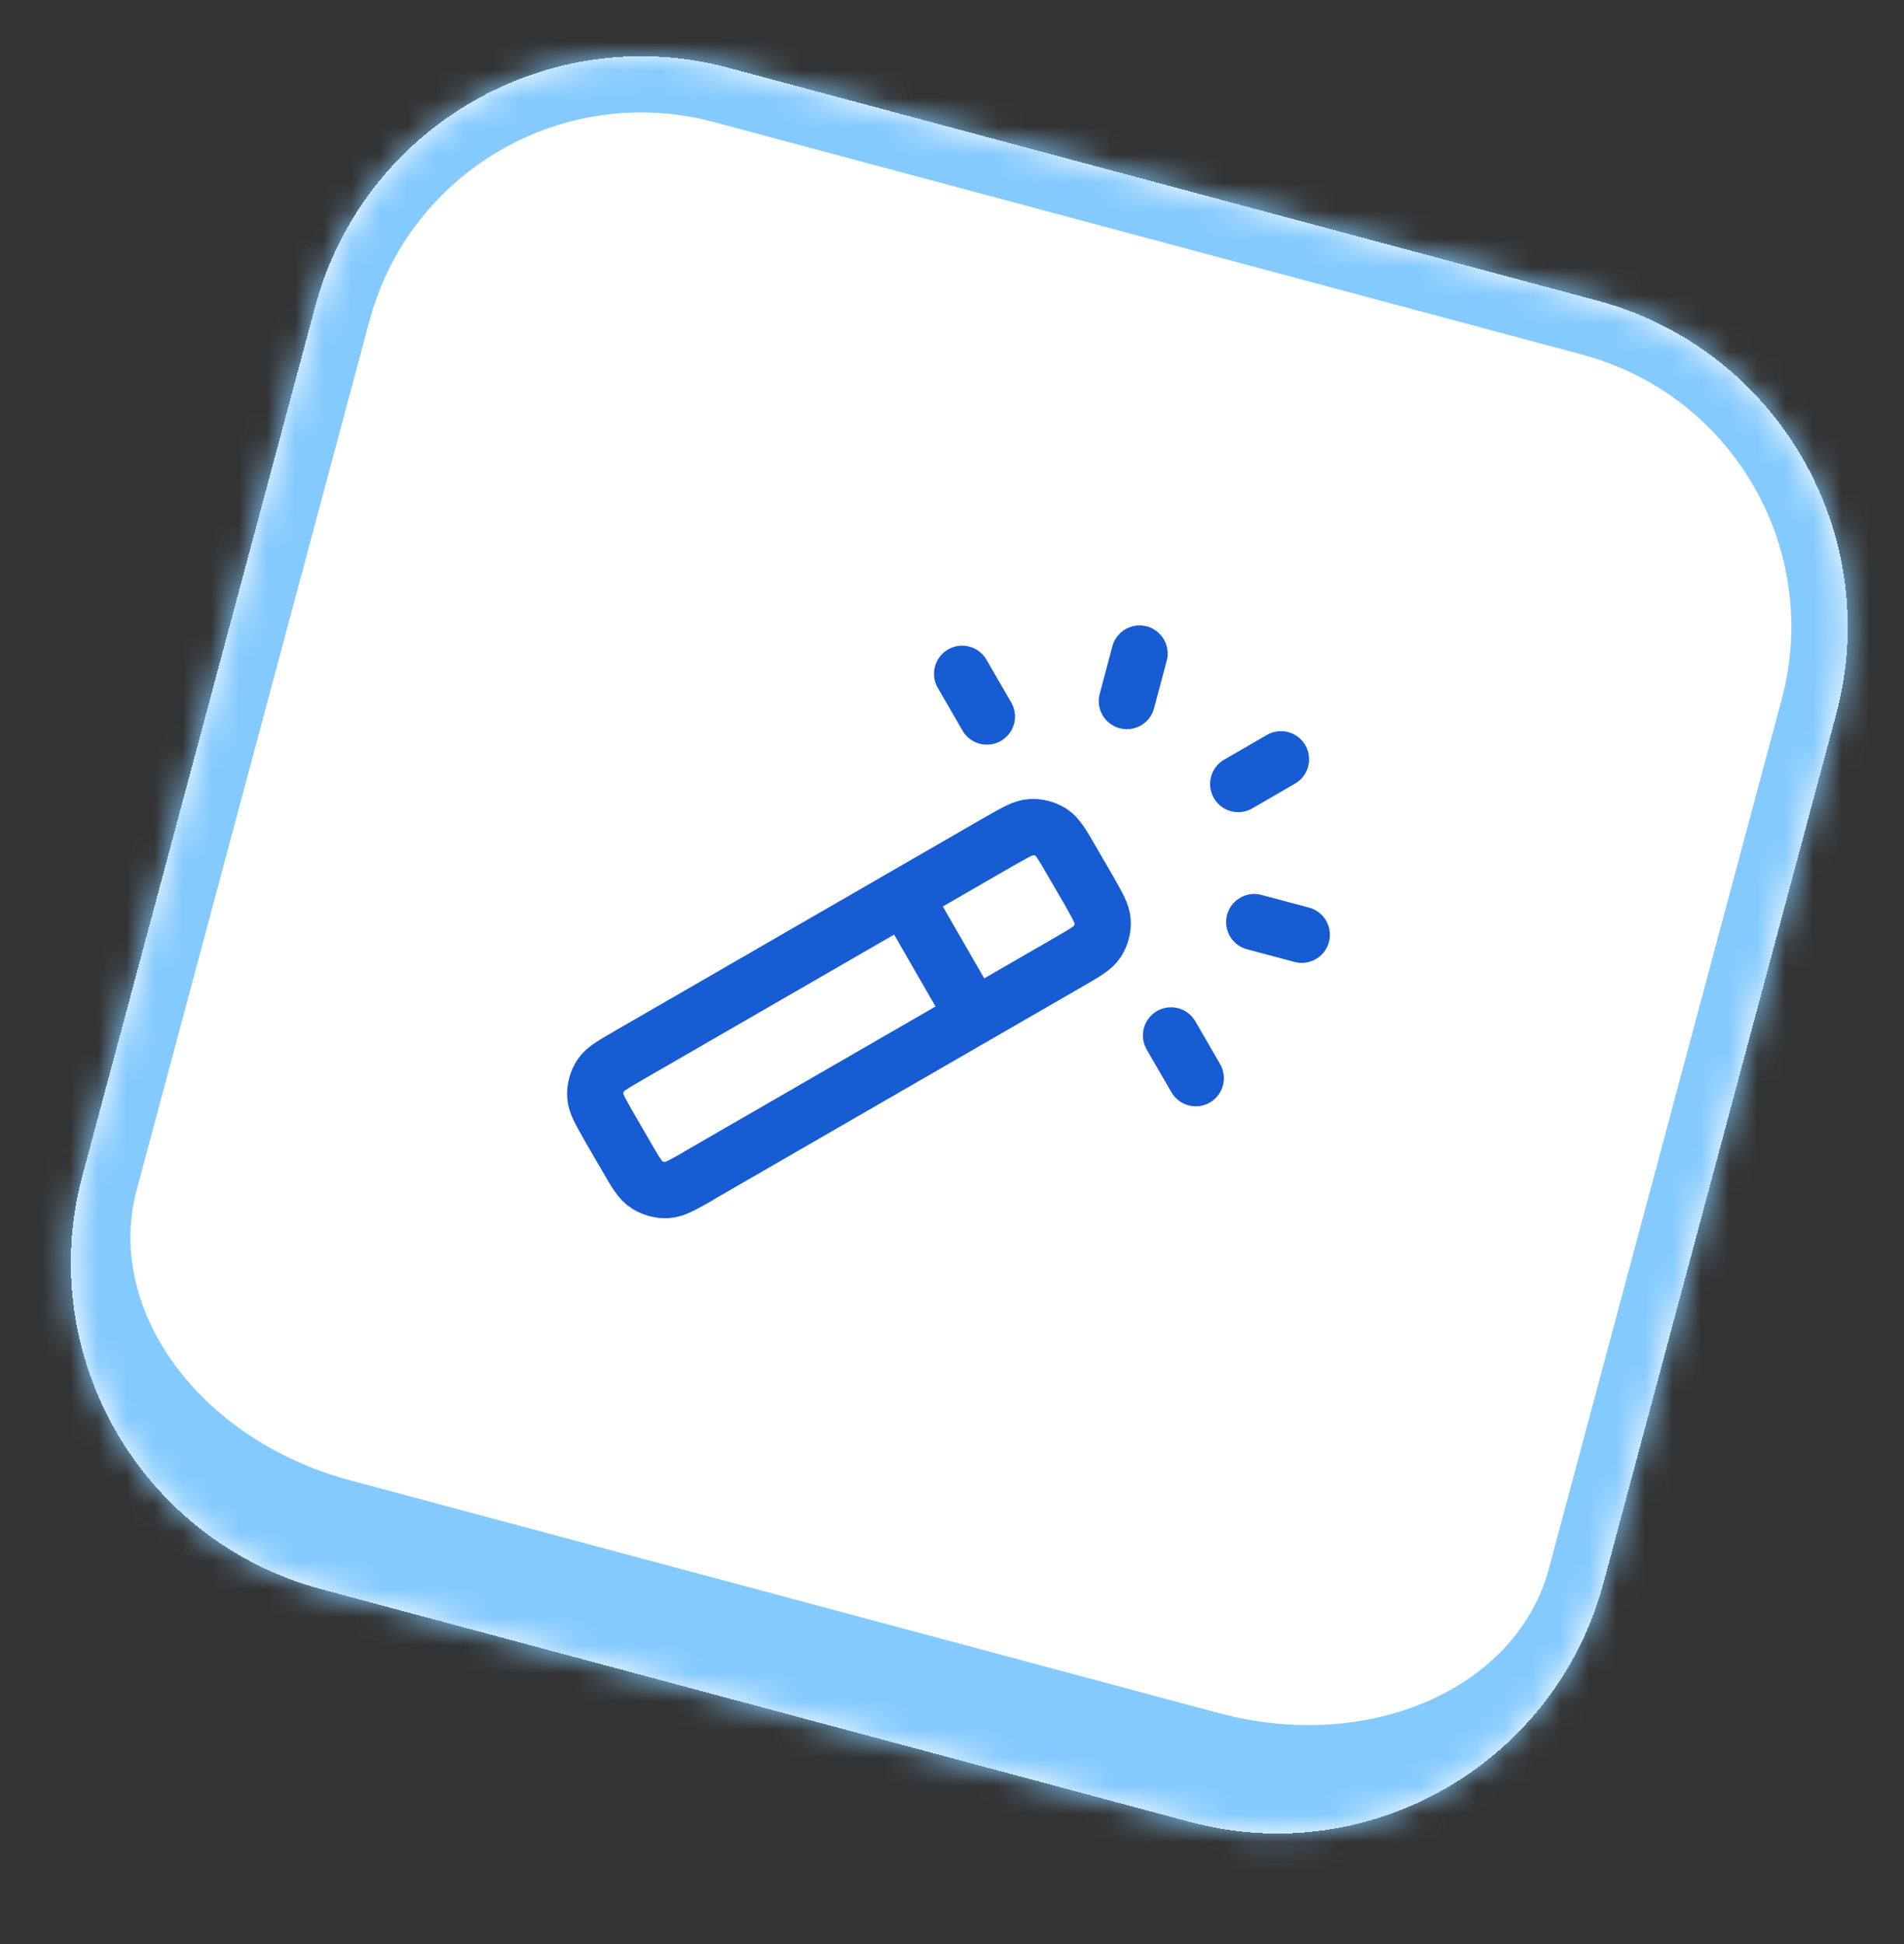
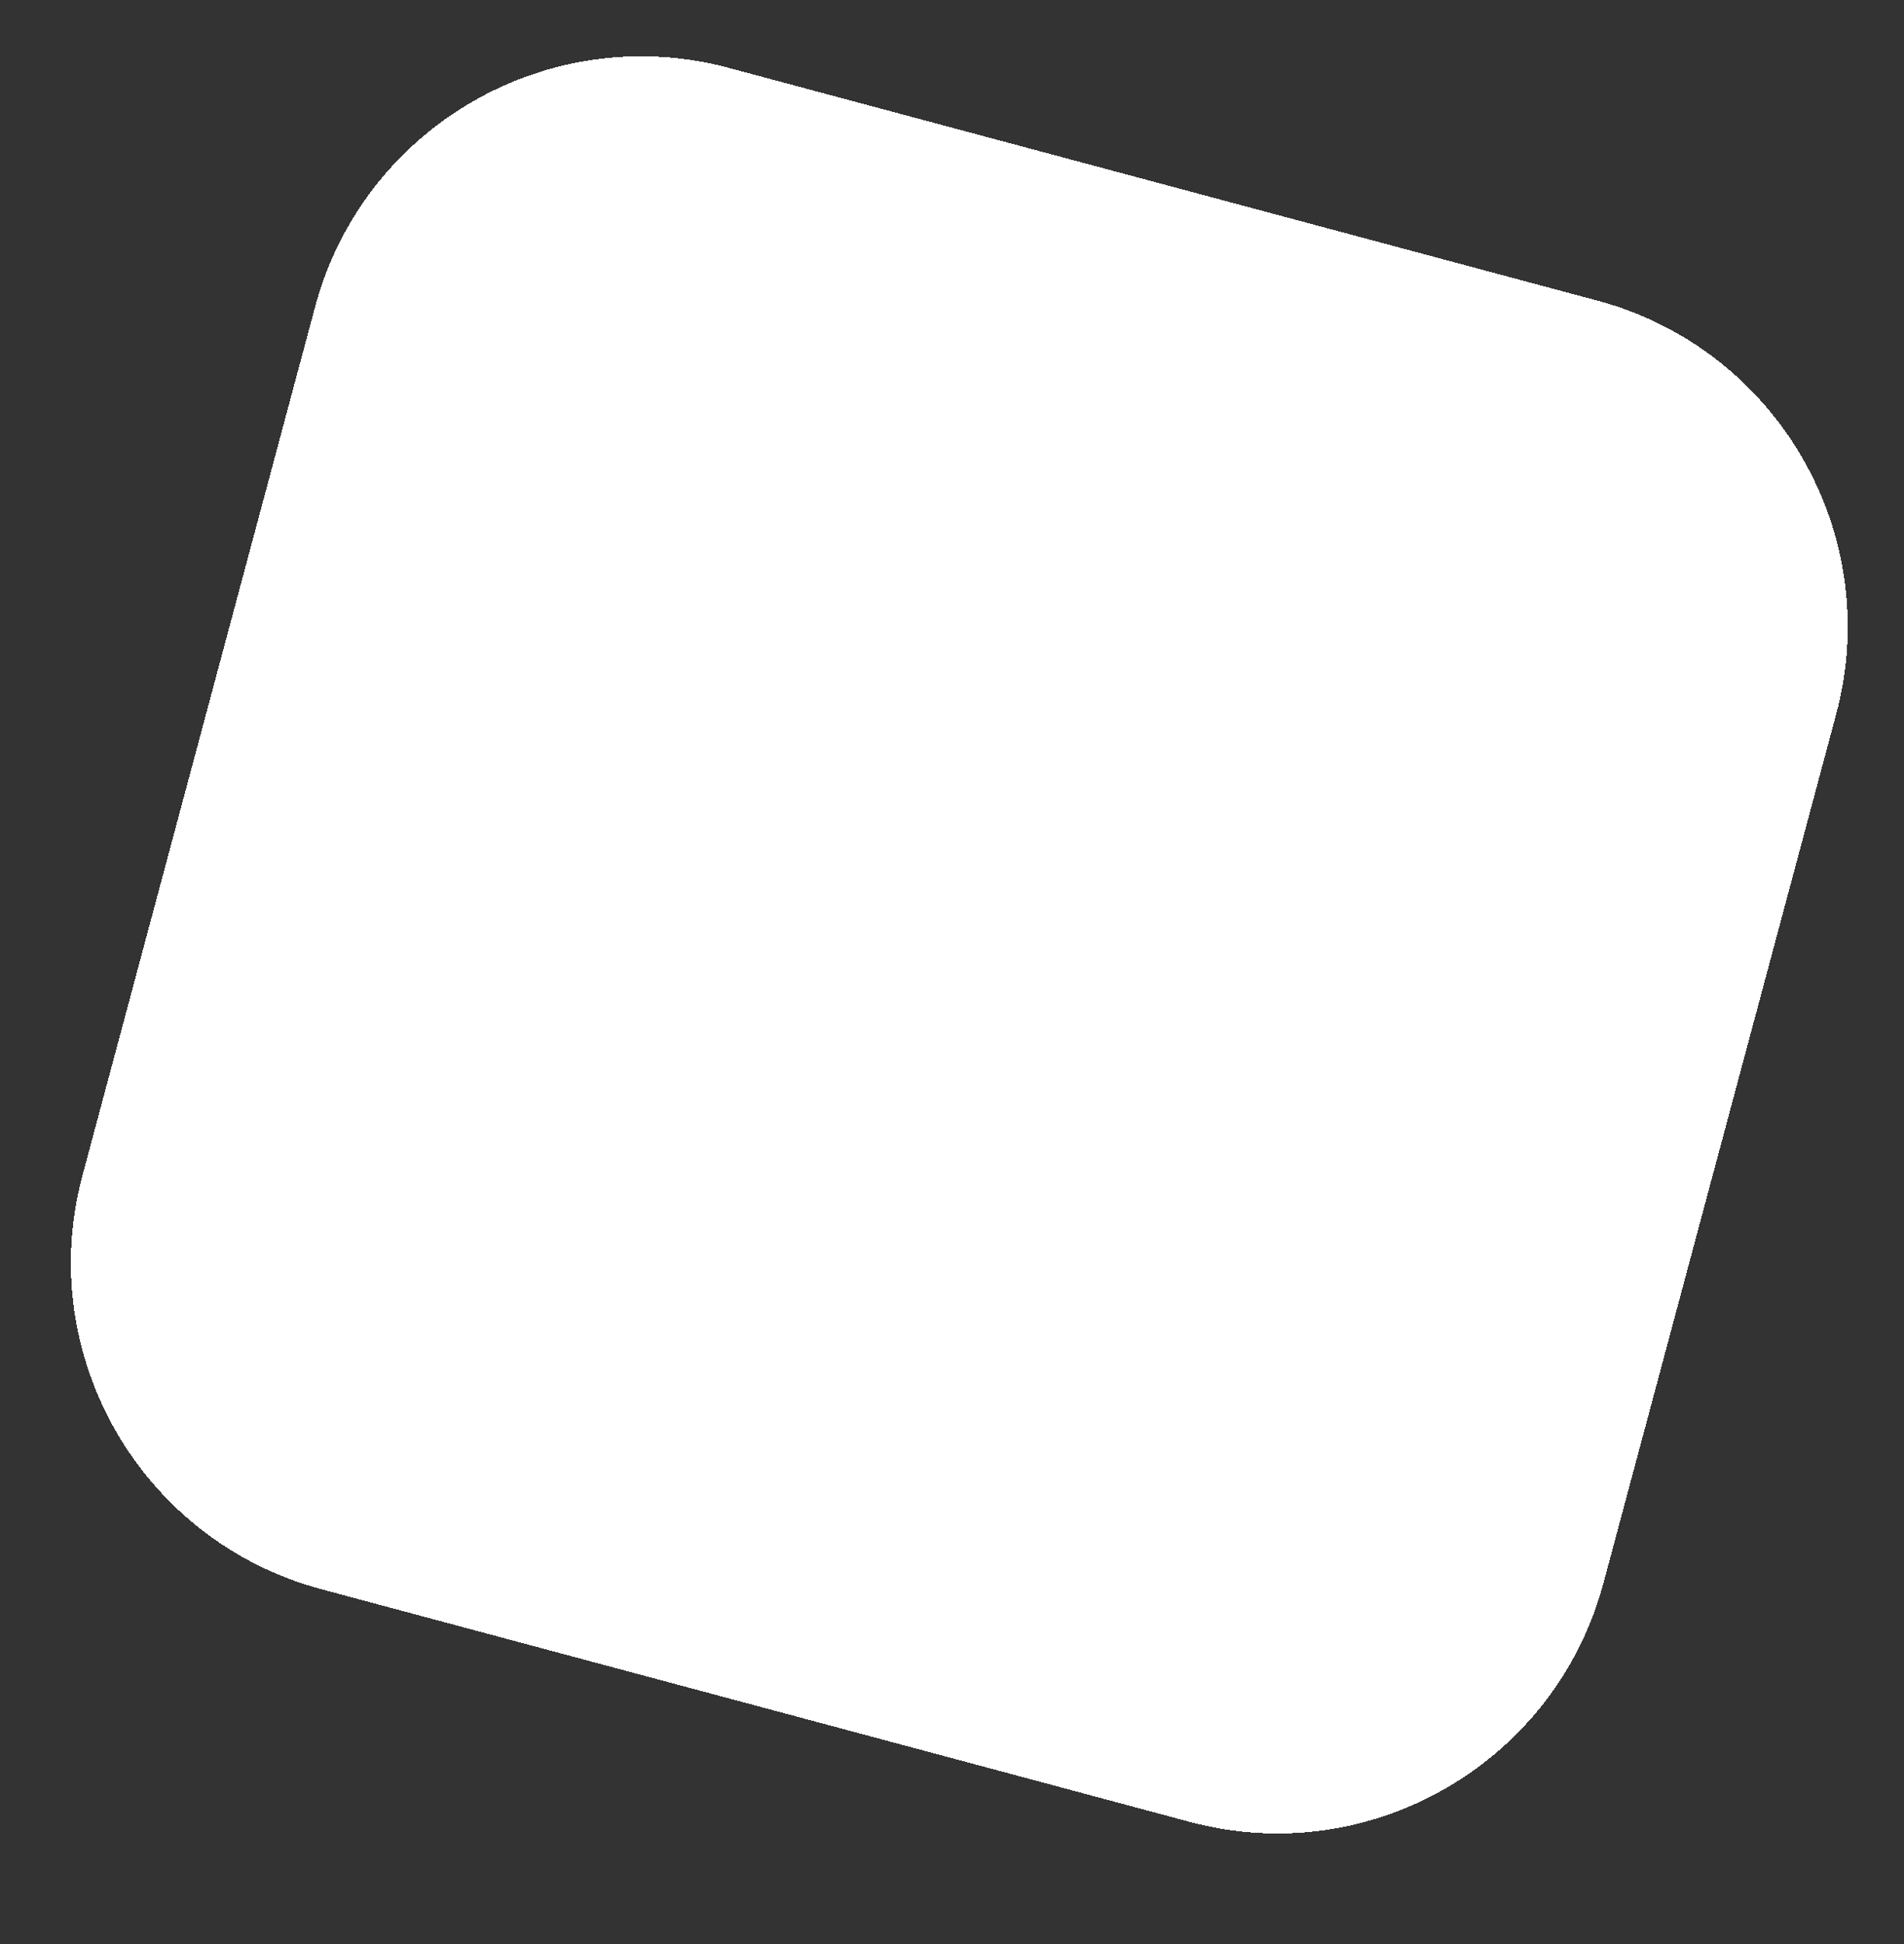
<svg xmlns="http://www.w3.org/2000/svg" id="Layer_1" data-name="Layer 1" viewBox="0 0 67.72 69.13">
  <rect x="0" y="0" width="67.72" height="69.13" fill="#333333" stroke="none" />
  <defs>
    <style>
      .cls-1, .cls-2 {
        fill: none;
      }

      .cls-1, .cls-3, .cls-4 {
        stroke-width: 0px;
      }

      .cls-2 {
        stroke: #175cd3;
        stroke-linecap: round;
        stroke-linejoin: round;
        stroke-width: 2px;
      }

      .cls-3 {
        fill: #fff;
      }

      .cls-5 {
        clip-path: url(#clippath);
      }

      .cls-4 {
        fill: #84caff;
      }

      .cls-6 {
        mask: url(#mask);
      }
    </style>
    <mask id="mask" x="0" y="0" width="67.72" height="69.13" maskUnits="userSpaceOnUse">
      <g id="path-1-inside-1_8744_21117" data-name="path-1-inside-1 8744 21117">
-         <path class="cls-3" d="M11.21,10.9C12.93,4.5,19.51.7,25.91,2.41l30.91,8.28c6.4,1.72,10.2,8.3,8.49,14.7l-8.28,30.91c-1.72,6.4-8.3,10.2-14.7,8.49l-30.91-8.28c-6.4-1.72-10.2-8.3-8.49-14.7L11.21,10.9Z" />
-       </g>
+         </g>
    </mask>
    <clipPath id="clippath">
-       <rect class="cls-1" x="20.12" y="19.6" width="28" height="28" transform="translate(-7.17 57.86) rotate(-75)" />
-     </clipPath>
+       </clipPath>
  </defs>
  <path class="cls-3" d="M11.21,10.9C12.93,4.5,19.51.7,25.91,2.41l30.91,8.28c6.4,1.72,10.2,8.3,8.49,14.7l-8.28,30.91c-1.72,6.4-8.3,10.2-14.7,8.49l-30.91-8.28c-6.4-1.72-10.2-8.3-8.49-14.7L11.21,10.9Z" shape-rendering="crispEdges" />
  <g class="cls-6">
-     <path class="cls-4" d="M9.28,10.38C11.28,2.91,18.96-1.52,26.43.48l30.91,8.28c7.47,2,11.9,9.68,9.9,17.15l-3.86-1.04c1.43-5.33-1.74-10.82-7.07-12.25L25.39,4.34c-5.33-1.43-10.82,1.74-12.25,7.07l-3.86-1.04ZM58.44,58.75c-2,7.47-9.68,11.9-17.15,9.9l-30.91-8.28C2.91,58.37-1.52,50.69.48,43.22l4.38-.9c-1.14,4.27,2.25,8.89,7.59,10.32l30.91,8.28c5.33,1.43,10.59-.87,11.73-5.14l3.35,2.97ZM10.38,60.37C2.91,58.37-1.52,50.69.48,43.22L9.28,10.38C11.28,2.91,18.96-1.52,26.43.48l-1.04,3.86c-5.33-1.43-10.82,1.74-12.25,7.07l-8.28,30.91c-1.14,4.27,2.25,8.89,7.59,10.32l-2.07,7.73ZM57.34,8.76c7.47,2,11.9,9.68,9.9,17.15l-8.8,32.84c-2,7.47-9.68,11.9-17.15,9.9l2.07-7.73c5.33,1.43,10.59-.87,11.73-5.14l8.28-30.91c1.43-5.33-1.74-10.82-7.07-12.25l1.04-3.86Z" />
-   </g>
+     </g>
  <g class="cls-5">
    <path class="cls-2" d="M34.64,36.16l-2.47-4.29M40.08,24.93l.45-1.69M44.04,27.88l1.52-.88M41.65,36.82l.88,1.52M35.1,25.48l-.88-1.52M44.61,32.79l1.69.45M24.83,41.82l13.2-7.62c.57-.33.85-.49,1-.72.13-.21.2-.45.19-.7-.01-.28-.18-.56-.5-1.13l-.61-1.05c-.33-.57-.49-.85-.72-1-.21-.13-.45-.2-.7-.19-.28.01-.56.18-1.13.5l-13.2,7.62c-.57.33-.85.49-1,.72-.13.21-.2.45-.19.7.01.28.18.56.5,1.13l.61,1.05c.33.57.49.85.73,1,.21.13.45.2.7.19.28-.01.56-.18,1.13-.5Z" />
  </g>
</svg>